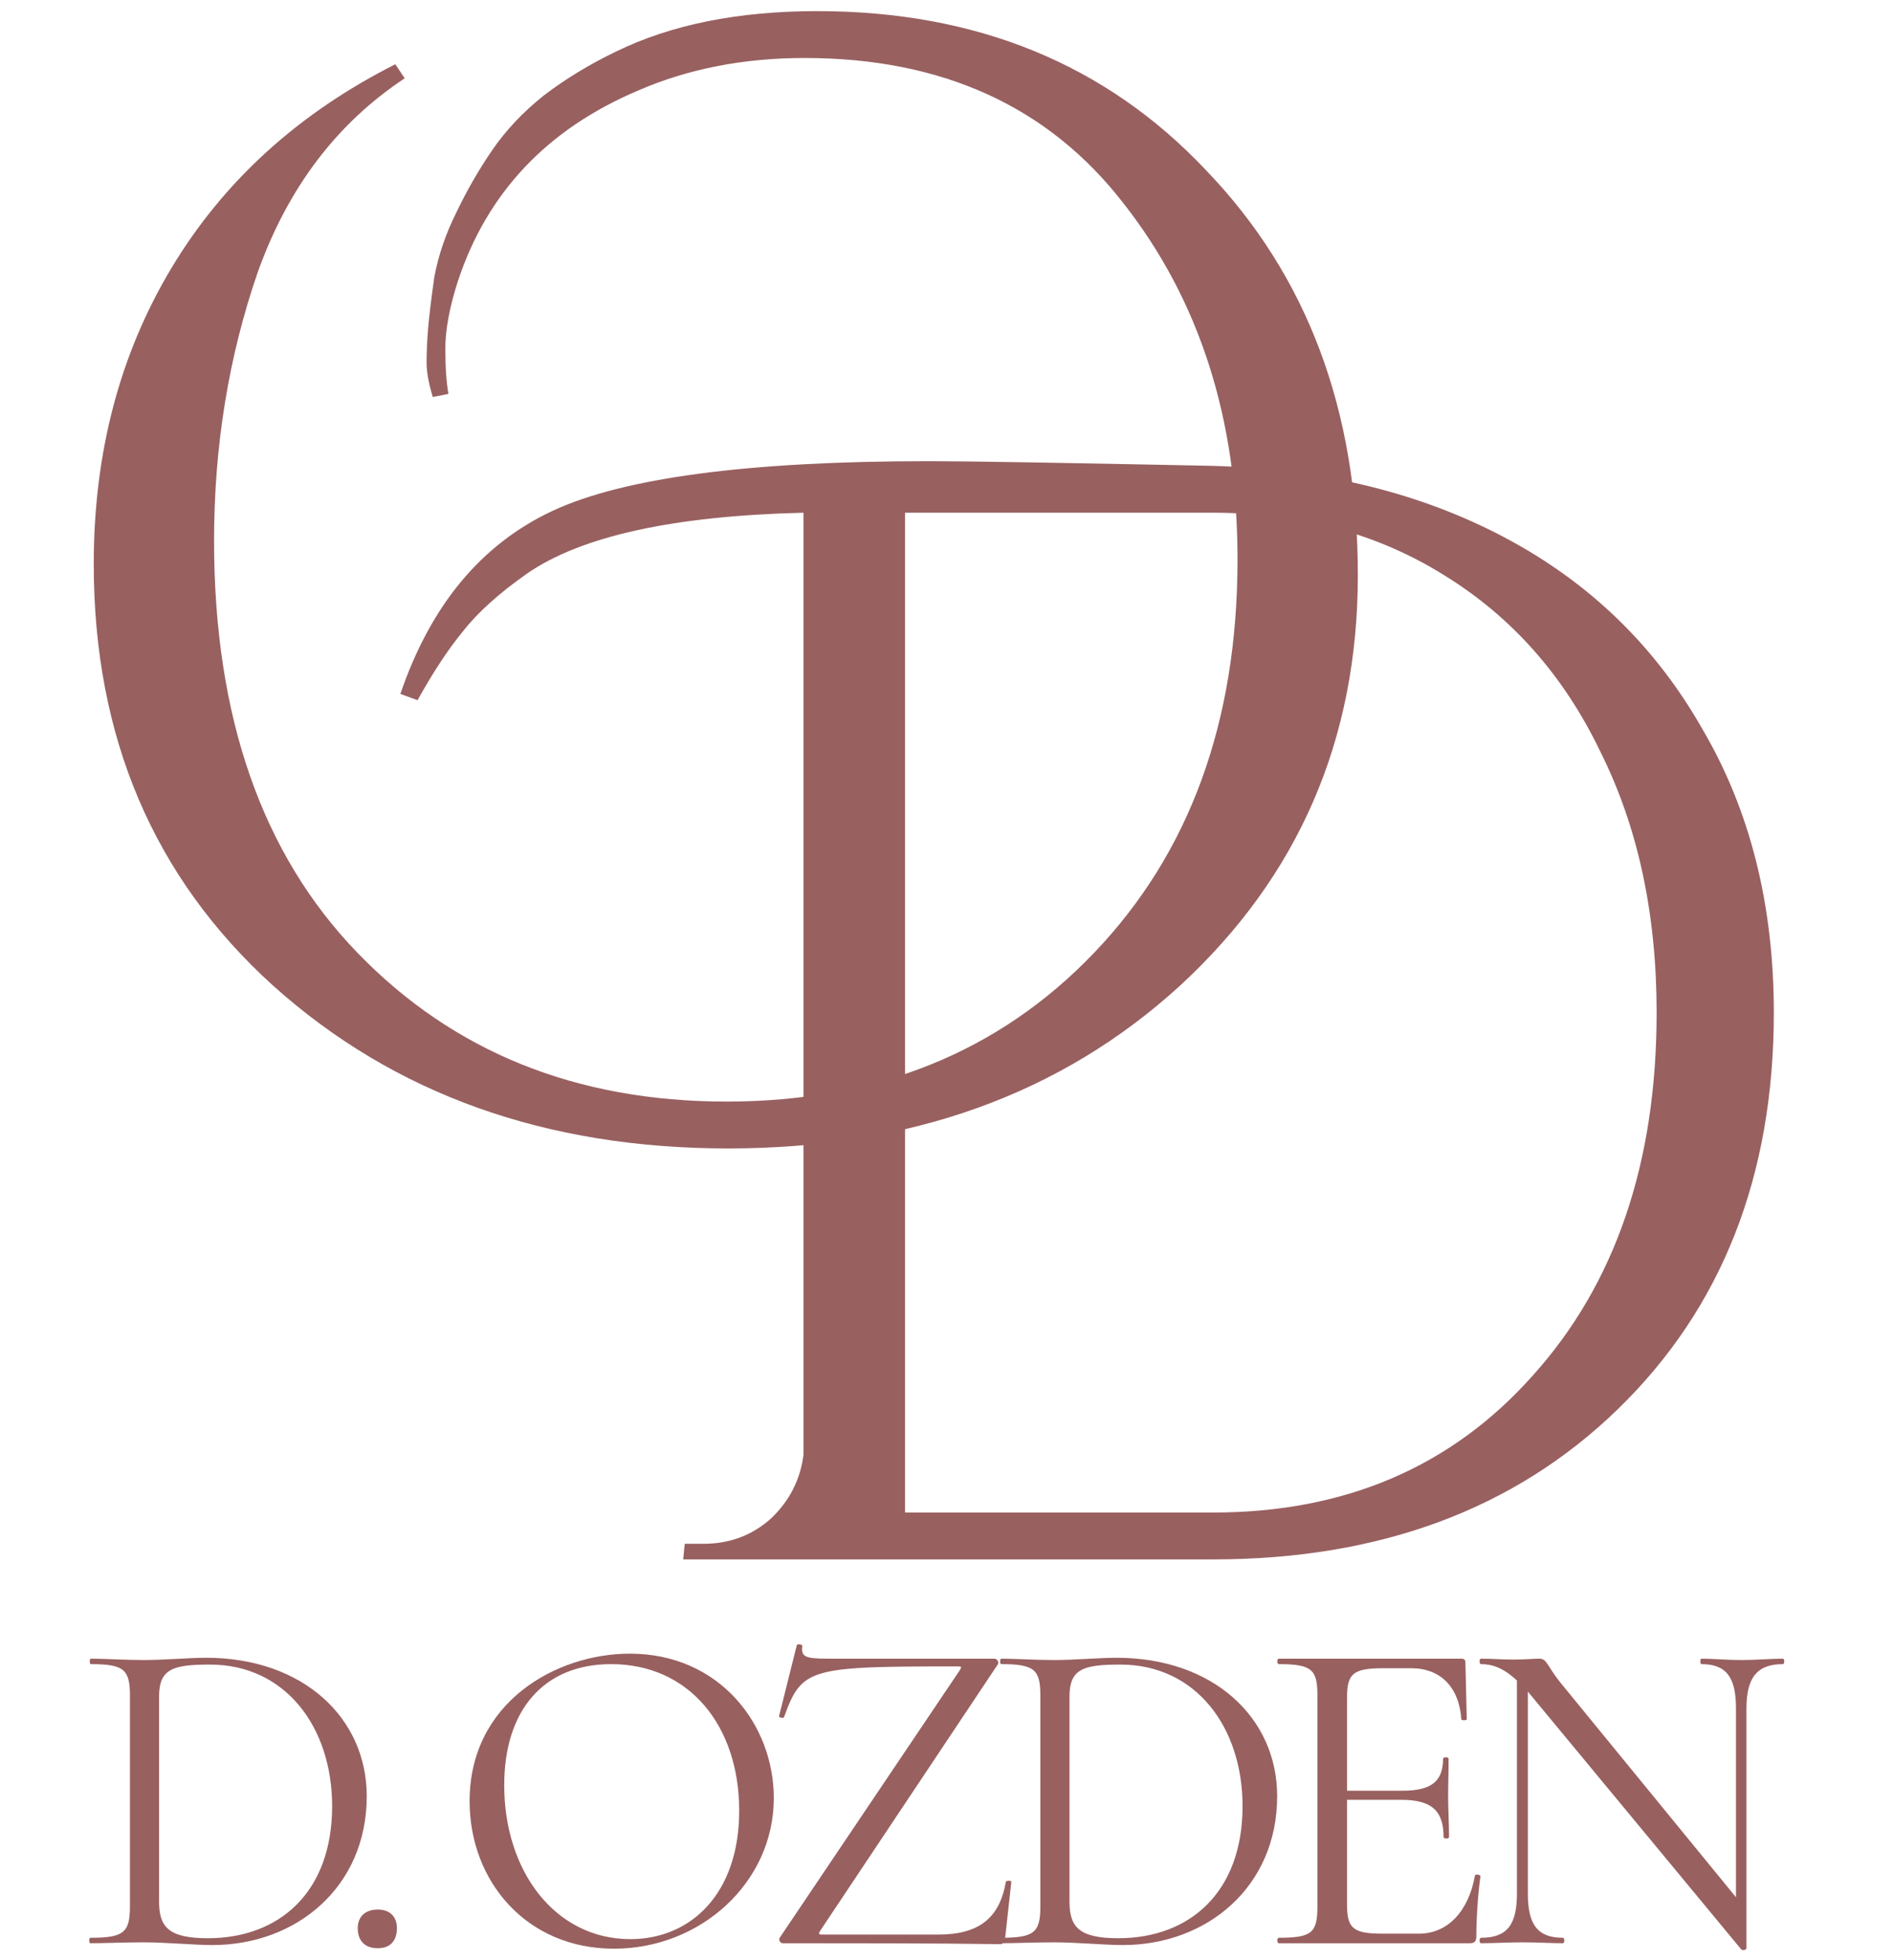
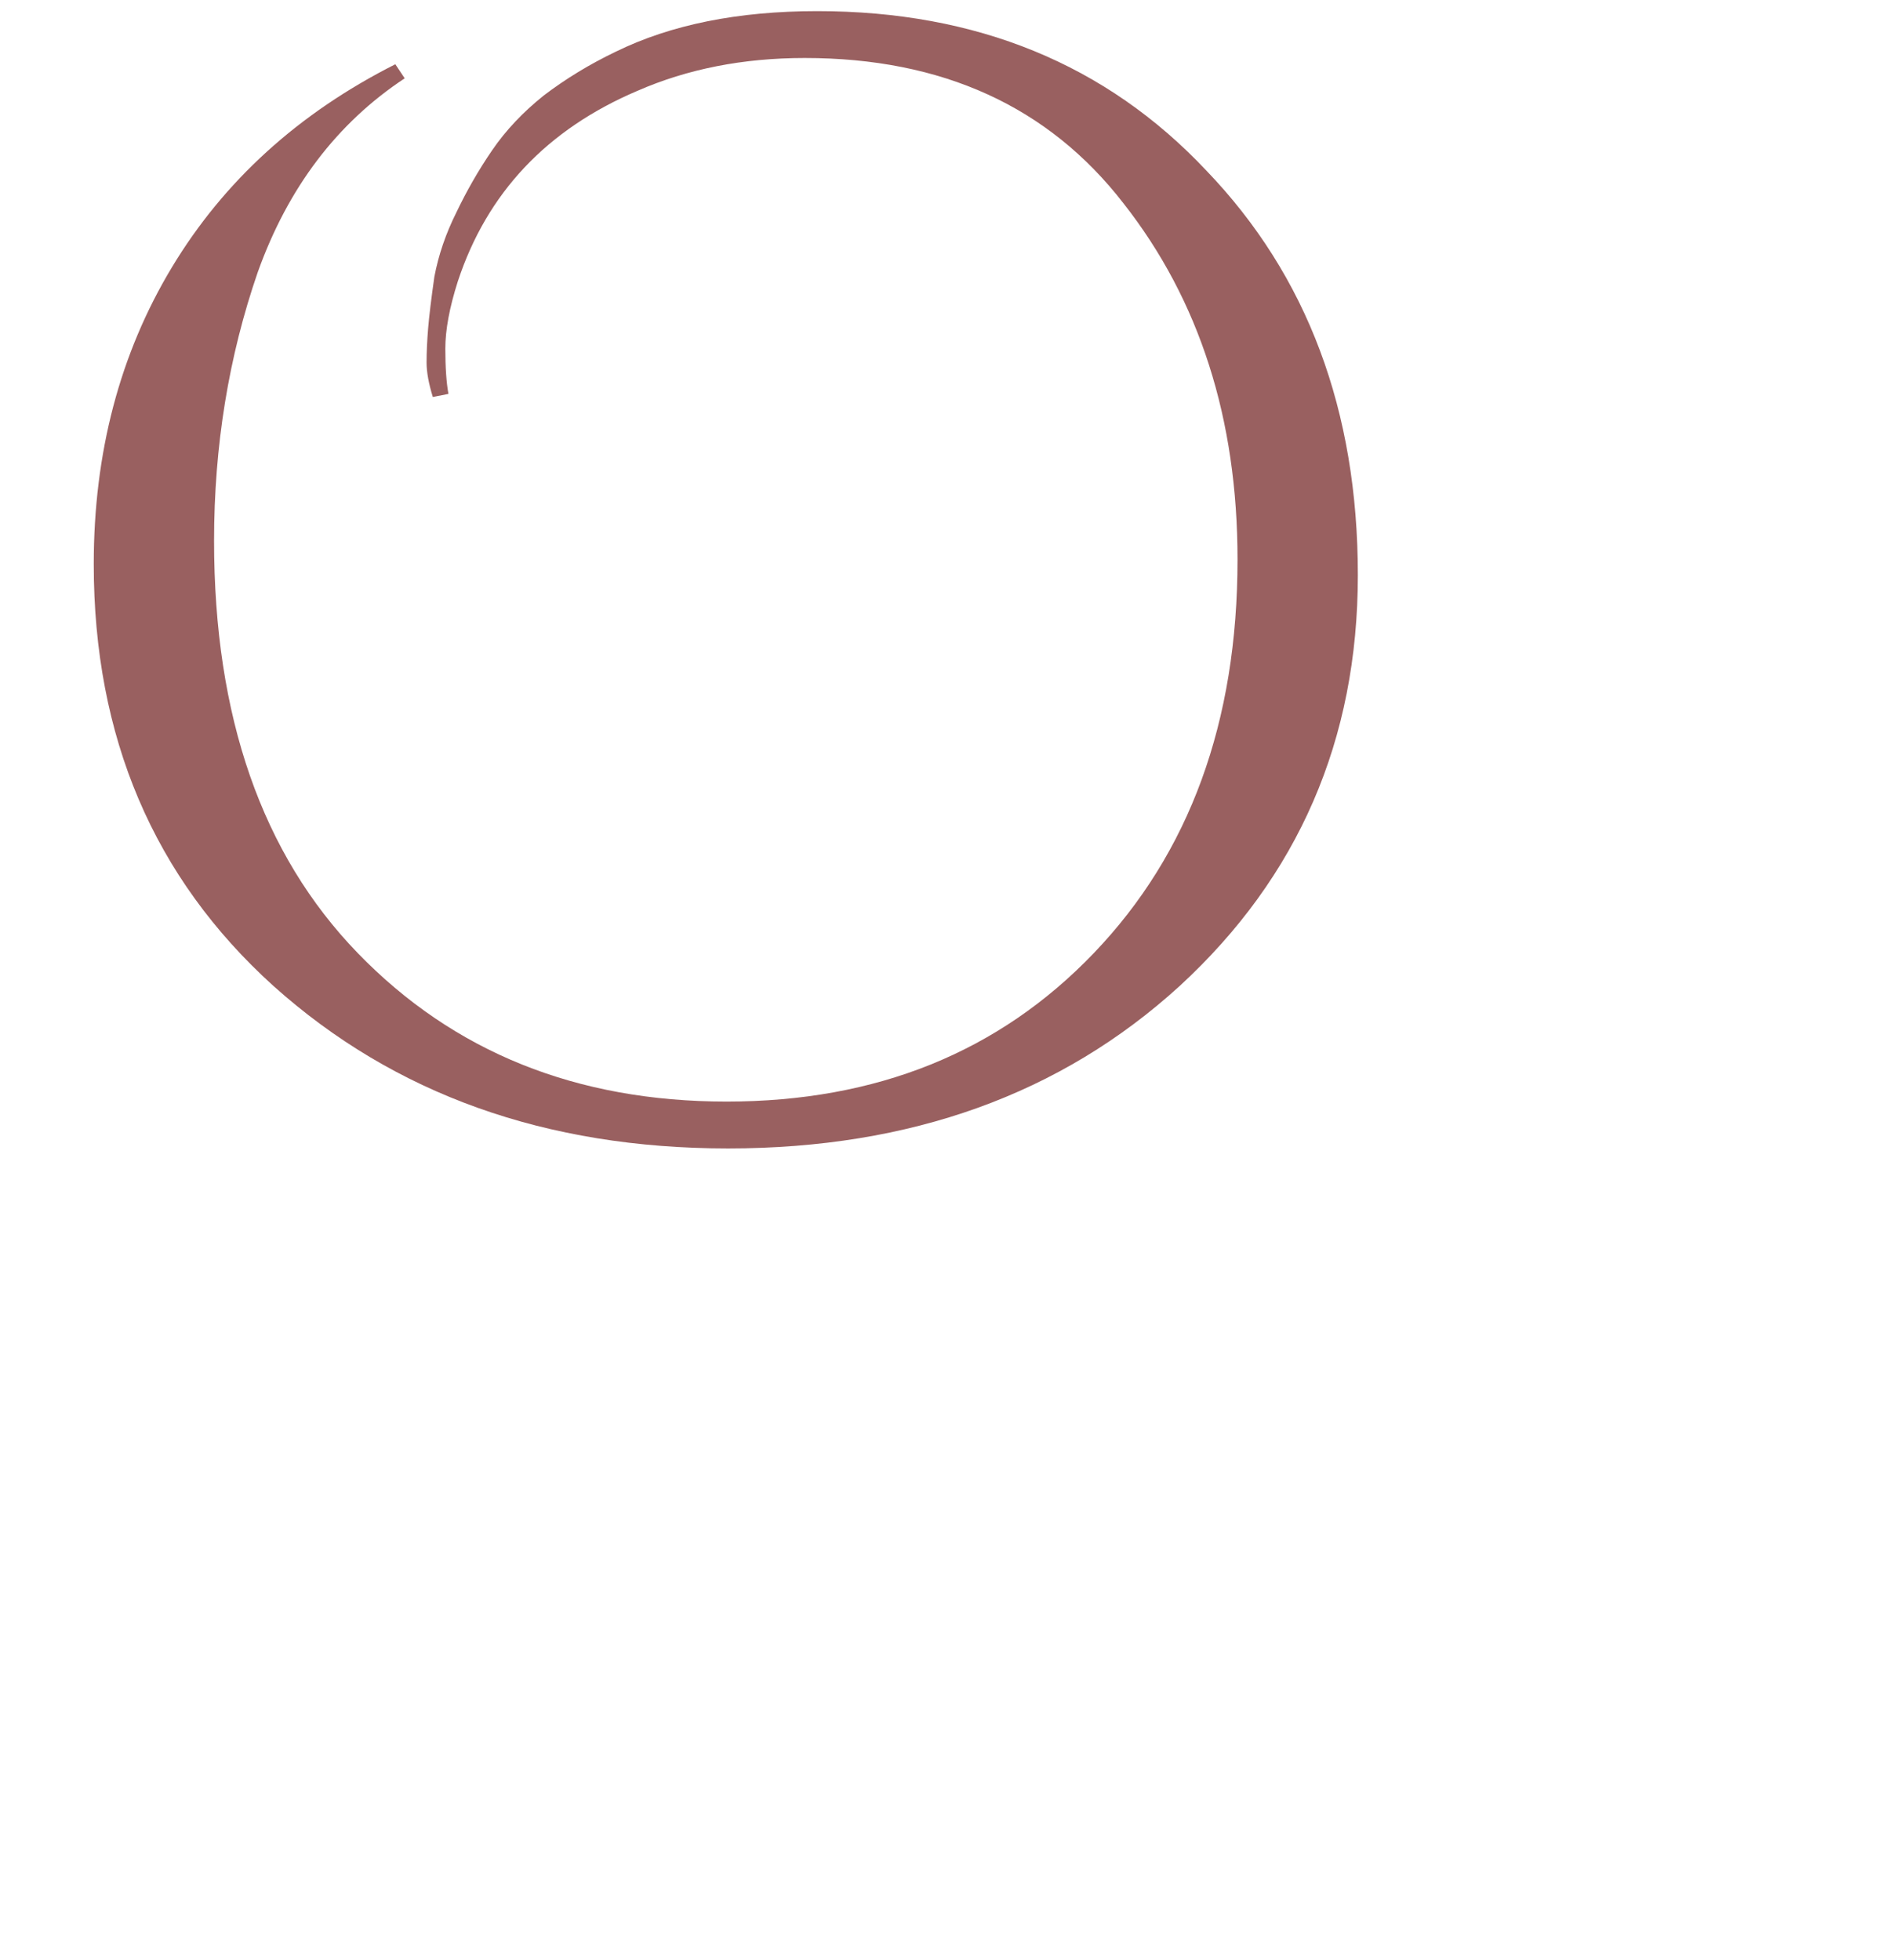
<svg xmlns="http://www.w3.org/2000/svg" width="84" height="87" viewBox="0 0 84 87" fill="none">
-   <path d="M9.424 86.327C8.636 86.327 7.342 86.206 6.393 86.206C5.503 86.206 4.655 86.246 4.008 86.246C3.947 86.246 3.947 86.004 4.008 86.004C5.483 86.004 5.766 85.781 5.766 84.609V75.253C5.766 74.102 5.503 73.859 4.028 73.859C3.968 73.859 3.968 73.617 4.028 73.617C4.695 73.617 5.503 73.677 6.393 73.677C7.282 73.677 8.413 73.576 9.141 73.576C13.445 73.576 16.274 76.243 16.274 79.719C16.274 83.761 13.142 86.327 9.424 86.327ZM9.222 86.024C12.414 86.024 14.738 83.963 14.738 80.164C14.738 76.648 12.657 73.879 9.323 73.879C7.686 73.879 7.059 74.061 7.059 75.294V84.387C7.059 85.498 7.443 86.024 9.222 86.024ZM16.764 86.468C16.198 86.468 15.875 86.145 15.875 85.579C15.875 85.074 16.198 84.751 16.764 84.751C17.309 84.751 17.613 85.074 17.613 85.579C17.613 86.145 17.309 86.468 16.764 86.468ZM27.244 86.489C23.364 86.489 20.838 83.498 20.838 79.941C20.838 75.556 24.677 73.394 27.951 73.394C31.932 73.394 34.337 76.547 34.337 79.8C34.337 83.558 31.083 86.489 27.244 86.489ZM27.971 86.064C30.659 86.064 32.801 84.043 32.801 80.366C32.801 76.587 30.578 73.859 27.122 73.859C24.112 73.859 22.374 75.92 22.374 79.234C22.374 83.053 24.637 86.064 27.971 86.064ZM34.612 85.983L42.594 74.122C42.675 73.98 42.675 73.96 42.493 73.96C35.925 73.96 35.582 74.021 34.794 76.203C34.773 76.284 34.531 76.223 34.571 76.163L35.359 73.01C35.4 72.95 35.622 72.99 35.602 73.051C35.541 73.536 35.723 73.617 36.754 73.617H44.13C44.251 73.617 44.352 73.798 44.271 73.879L36.39 85.701C36.309 85.842 36.33 85.862 36.491 85.862H41.624C43.442 85.862 44.352 85.135 44.635 83.518C44.655 83.457 44.877 83.457 44.877 83.518L44.594 86.084C44.594 86.165 44.513 86.287 44.392 86.287C41.401 86.246 37.724 86.246 34.733 86.246C34.612 86.246 34.531 86.084 34.612 85.983ZM49.822 86.327C49.034 86.327 47.741 86.206 46.791 86.206C45.902 86.206 45.053 86.246 44.407 86.246C44.346 86.246 44.346 86.004 44.407 86.004C45.882 86.004 46.165 85.781 46.165 84.609V75.253C46.165 74.102 45.902 73.859 44.427 73.859C44.366 73.859 44.366 73.617 44.427 73.617C45.094 73.617 45.902 73.677 46.791 73.677C47.68 73.677 48.812 73.576 49.539 73.576C53.844 73.576 56.673 76.243 56.673 79.719C56.673 83.761 53.541 86.327 49.822 86.327ZM49.62 86.024C52.813 86.024 55.137 83.963 55.137 80.164C55.137 76.648 53.056 73.879 49.721 73.879C48.085 73.879 47.458 74.061 47.458 75.294V84.387C47.458 85.498 47.842 86.024 49.62 86.024ZM65.451 83.235C65.471 83.175 65.693 83.195 65.693 83.276C65.592 83.983 65.511 85.094 65.511 85.943C65.511 86.165 65.431 86.246 65.208 86.246H56.742C56.661 86.246 56.661 86.004 56.742 86.004C58.217 86.004 58.459 85.781 58.459 84.609V75.253C58.459 74.102 58.217 73.859 56.742 73.859C56.661 73.859 56.661 73.617 56.742 73.617H64.845C64.986 73.617 65.026 73.677 65.026 73.798L65.087 76.304C65.087 76.365 64.845 76.365 64.845 76.304C64.744 74.869 63.915 74.041 62.622 74.041H61.389C60.035 74.041 59.773 74.283 59.773 75.354V79.477H62.238C63.531 79.477 64.036 79.052 64.036 78.042C64.036 77.981 64.279 77.981 64.279 78.042C64.279 78.85 64.259 79.194 64.259 79.679C64.259 80.305 64.299 80.871 64.299 81.538C64.299 81.619 64.057 81.619 64.057 81.538C64.057 80.366 63.531 79.881 62.177 79.881H59.773V84.528C59.773 85.579 60.035 85.822 61.349 85.822H62.965C64.238 85.822 65.168 84.832 65.451 83.235ZM79.113 73.617C79.194 73.617 79.194 73.859 79.113 73.859C77.982 73.859 77.497 74.445 77.497 75.819V86.468C77.497 86.549 77.315 86.569 77.274 86.529L67.959 75.273C67.898 75.213 67.858 75.152 67.797 75.072V84.043C67.797 85.438 68.242 86.004 69.353 86.004C69.434 86.004 69.434 86.246 69.353 86.246C68.828 86.246 68.262 86.206 67.575 86.206C66.908 86.206 66.261 86.246 65.716 86.246C65.635 86.246 65.635 86.004 65.716 86.004C66.868 86.004 67.312 85.438 67.312 84.043V74.587C66.706 74.021 66.221 73.859 65.716 73.859C65.635 73.859 65.635 73.617 65.716 73.617C66.181 73.617 66.706 73.657 67.13 73.657C67.635 73.657 68.08 73.617 68.302 73.617C68.646 73.617 68.626 73.899 69.232 74.667L77.032 84.205V75.819C77.032 74.445 76.608 73.859 75.496 73.859C75.436 73.859 75.436 73.617 75.496 73.617C76.042 73.617 76.587 73.677 77.274 73.677C77.921 73.677 78.588 73.617 79.113 73.617Z" fill="#996060" />
-   <path d="M17.766 30.799C19.106 26.87 21.348 24.166 24.491 22.687C27.634 21.208 33.204 20.468 41.201 20.468C42.865 20.468 47.072 20.537 53.82 20.676C58.72 20.815 63.042 21.878 66.786 23.865C70.53 25.853 73.442 28.673 75.522 32.324C77.648 35.93 78.712 40.136 78.712 44.944C78.712 52.201 76.4 58.071 71.778 62.555C67.202 66.992 61.216 69.211 53.82 69.211H30.315L30.385 68.518H31.217C32.372 68.518 33.366 68.148 34.198 67.408C35.03 66.622 35.516 65.675 35.654 64.565V22.756C29.876 22.895 25.785 23.796 23.382 25.46C22.134 26.338 21.186 27.194 20.539 28.026C19.892 28.811 19.222 29.828 18.528 31.076L17.766 30.799ZM40.161 22.756V67.131H53.82C59.691 67.131 64.428 65.097 68.034 61.029C71.686 56.962 73.511 51.6 73.511 44.944C73.511 40.552 72.68 36.693 71.015 33.364C69.398 29.99 67.086 27.378 64.082 25.529C61.123 23.68 57.703 22.756 53.82 22.756H40.161Z" fill="#996060" />
  <path d="M19.206 17.62C19.021 17.019 18.929 16.511 18.929 16.095C18.929 15.633 18.952 15.124 18.998 14.569C19.044 14.015 19.137 13.252 19.275 12.281C19.46 11.311 19.784 10.363 20.246 9.439C20.708 8.468 21.24 7.543 21.841 6.665C22.442 5.787 23.204 4.978 24.129 4.238C25.099 3.499 26.163 2.852 27.318 2.297C29.768 1.095 32.749 0.494 36.263 0.494C43.335 0.494 49.09 2.852 53.527 7.567C58.011 12.235 60.253 18.221 60.253 25.524C60.253 32.828 57.618 38.906 52.348 43.76C47.079 48.567 40.4 50.971 32.31 50.971C24.221 50.971 17.496 48.567 12.134 43.76C6.818 38.953 4.16 32.712 4.16 25.039C4.16 20.093 5.316 15.702 7.627 11.865C9.938 8.029 13.243 5.024 17.542 2.852L17.958 3.476C14.953 5.463 12.781 8.329 11.44 12.073C10.146 15.818 9.499 19.793 9.499 23.999C9.499 31.811 11.625 37.913 15.878 42.304C20.13 46.695 25.585 48.891 32.241 48.891C38.897 48.891 44.329 46.695 48.535 42.304C52.788 37.866 54.914 32.042 54.914 24.831C54.914 18.591 53.227 13.321 49.852 9.023C46.524 4.724 41.809 2.574 35.708 2.574C32.981 2.574 30.508 3.06 28.289 4.03C24.267 5.741 21.61 8.56 20.315 12.489C19.946 13.645 19.761 14.639 19.761 15.471C19.761 16.303 19.807 16.973 19.899 17.482L19.206 17.62Z" fill="#996060" />
</svg>